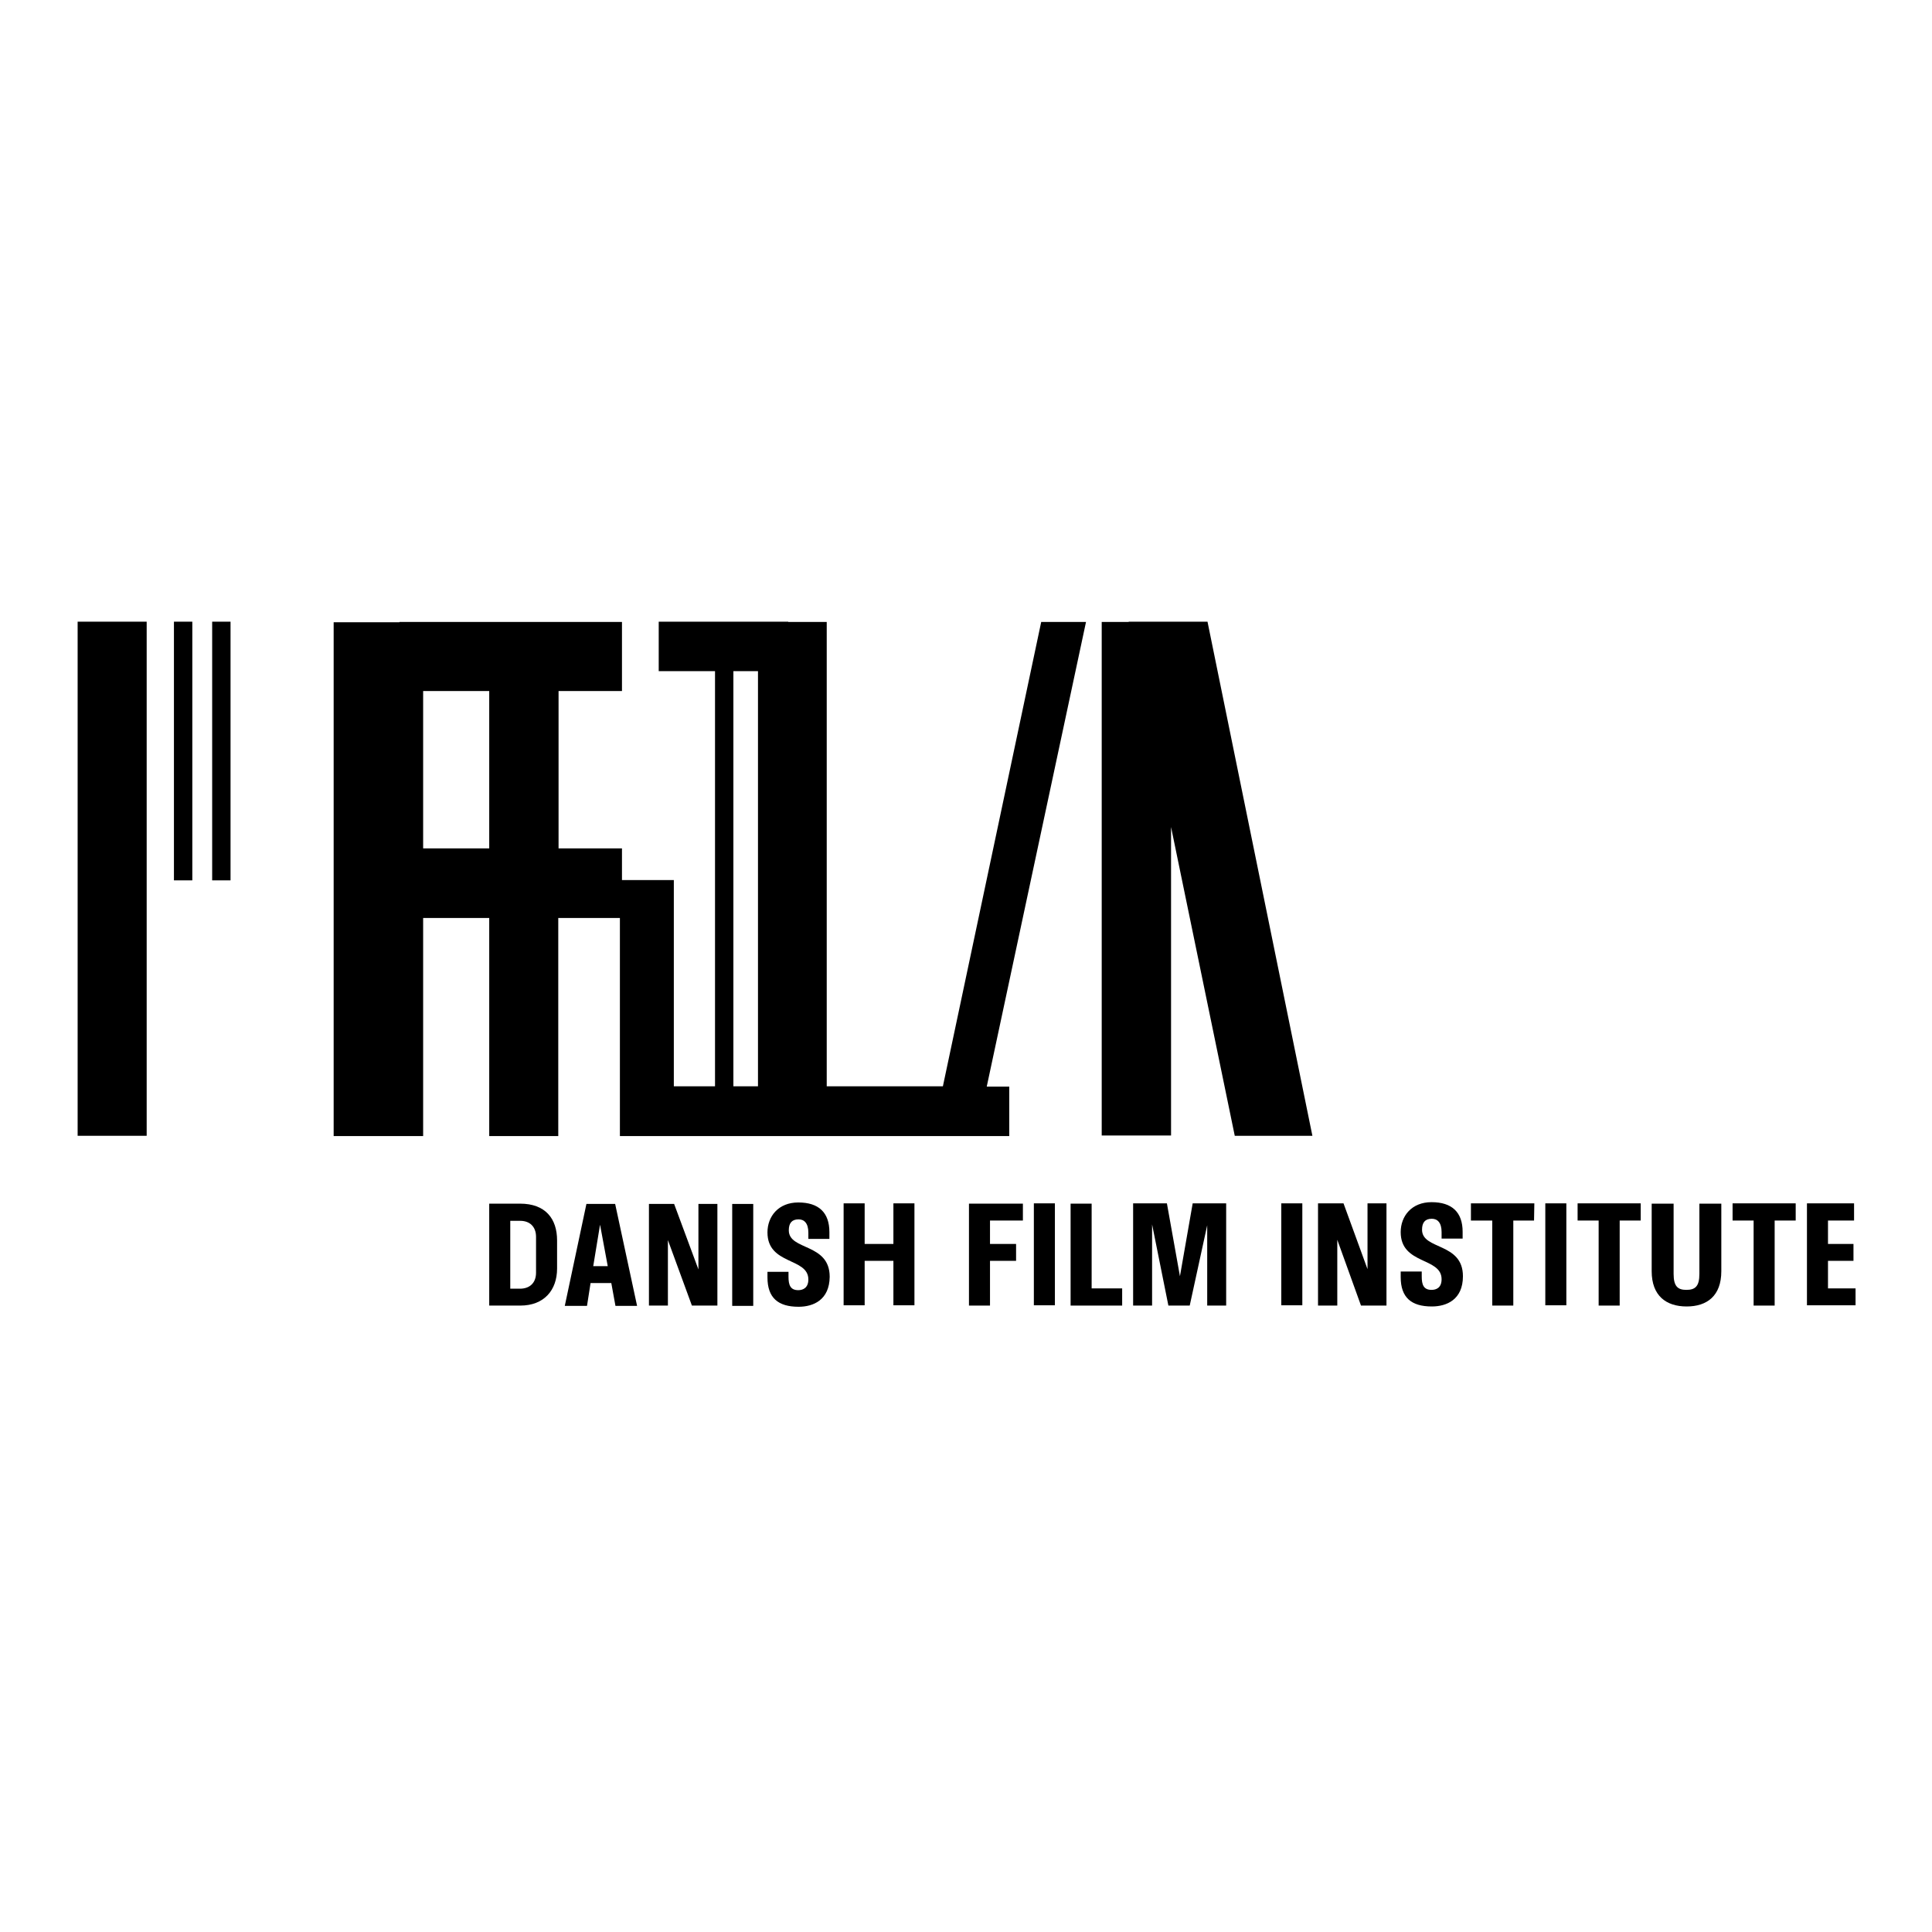
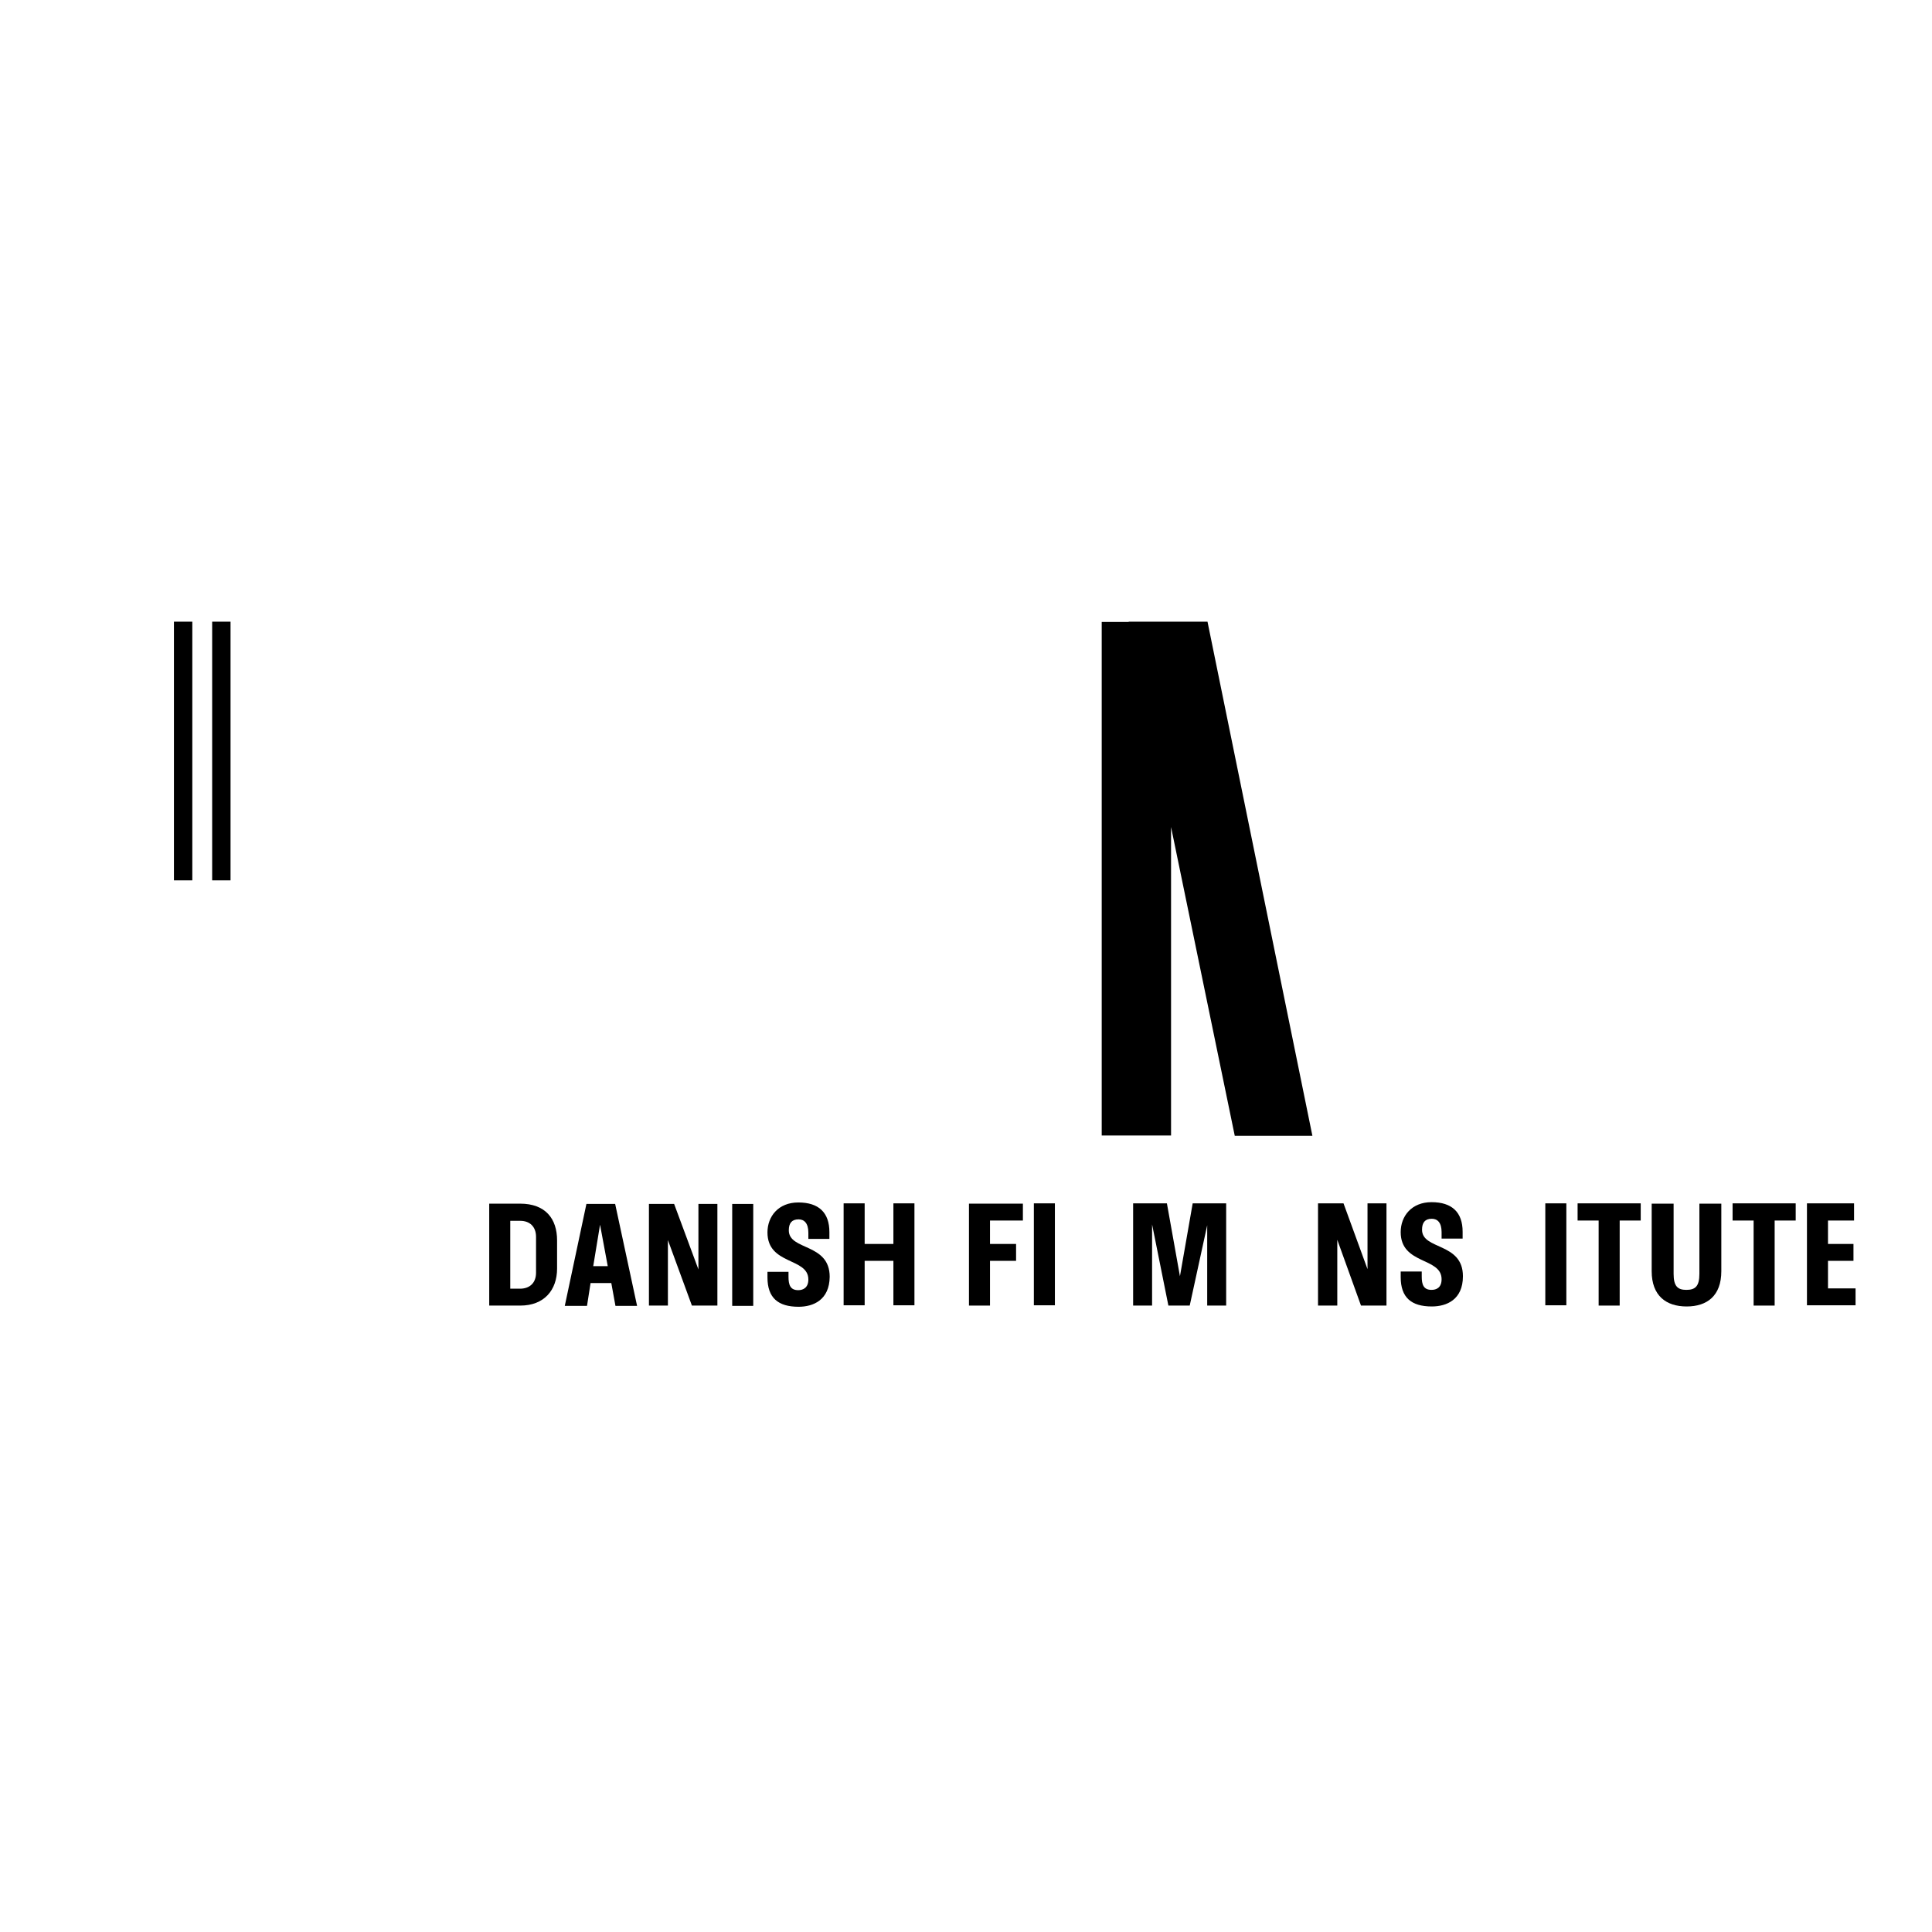
<svg xmlns="http://www.w3.org/2000/svg" version="1.1" id="layer" x="0px" y="0px" viewBox="-153 -46 652 652" style="enable-background:new -153 -46 652 652;" xml:space="preserve">
-   <rect x="-126.8" y="163.8" width="23.3" height="173.5" />
  <rect x="-94.3" y="163.8" width="6.2" height="87.3" />
  <rect x="-81.4" y="163.8" width="6.2" height="87.3" />
-   <path d="M-10.2,187.2h22.3v53.1h-22.3V187.2z M94.5,180.5h8.3v140.1h-8.3V180.5z M198.4,163.8l-33.2,156.8h-39.2V163.9h-13v-0.1  H94.5v0h-6.2v0h-19v16.7h19v140.1H74.4V251H56.9v-10.7H35.5v-53.1h21.4v-23.3H35.5H12.1h-30.3v0.1h-22.2v173.4h30.2v-73.6h22.3v73.6  h23.3v-73.6h20.8v73.6h13.1h5.1h13.9h6.2h8.3h10.3h11.8h1.2h61.5v-16.7h-7.6l33.5-156.8H198.4z" />
  <polygon points="227.9,163.8 227.9,163.9 218.8,163.9 218.8,337.2 242.2,337.2 242.2,233.1 263.7,337.3 289.9,337.3 254.5,163.8 " />
  <g>
    <path d="M116.5,395c-6.9,0-10.5-3-10.5-9.9v-1.9h7.1v1.7c0,2.7,0.6,4.5,3.3,4.5c1.6,0,3.4-0.8,3.4-3.6c0-7.5-13.8-4.8-13.8-15.9   c0-5.4,3.7-10.1,10.4-10.1c6.9,0,10.5,3.4,10.5,10v2.3h-7.1V370c0-3.2-1.4-4.5-3.3-4.5c-2.3,0-3.3,1.3-3.3,3.7   c0,6.9,13.8,4.2,13.8,15.7C126.9,392.7,121.5,395,116.5,395" />
-     <rect x="279.4" y="360.1" width="7.1" height="34.4" />
    <polygon points="291.8,394.6 291.8,360.1 300.4,360.1 308.5,382.3 308.5,360.1 314.9,360.1 314.9,394.6 306.3,394.6 298.3,372.4    298.3,394.6  " />
    <path d="M330.2,394.9c-6.9,0-10.5-3-10.5-9.9v-1.9h7.1v1.7c0,2.7,0.6,4.5,3.3,4.5c1.6,0,3.4-0.7,3.4-3.6c0-7.5-13.8-4.8-13.8-15.9   c0-5.4,3.7-10.1,10.4-10.1c6.9,0,10.5,3.4,10.5,10v2.3h-7.1v-2.2c0-3.2-1.4-4.5-3.3-4.5c-2.3,0-3.3,1.3-3.3,3.7   c0,6.9,13.8,4.2,13.8,15.7C340.7,392.6,335.2,394.9,330.2,394.9" />
-     <polygon points="350.6,394.6 350.6,365.9 343.4,365.9 343.4,360.1 364.8,360.1 364.7,365.9 357.7,365.9 357.7,394.6  " />
    <rect x="368.5" y="360.1" width="7.1" height="34.4" />
    <polygon points="386.5,394.6 386.5,365.9 379.4,365.9 379.4,360.1 400.7,360.1 400.7,365.9 393.6,365.9 393.6,394.6  " />
    <path d="M416.2,394.9c-6.9,0-11.8-3.6-11.8-11.9v-22.8h7.4v23.7c0,4.2,1.4,5.4,4.3,5.4c3,0,4.4-1.2,4.4-5.4v-23.7h7.4v22.8   C427.9,391.3,423.1,394.9,416.2,394.9" />
    <polygon points="438.8,394.6 438.8,365.9 431.7,365.9 431.7,360.1 453,360.1 453,365.9 445.9,365.9 445.9,394.6  " />
    <path d="M35,382.1v-9.5c0-7.3-3.9-12.4-12.5-12.4H12.1v34.4h10.5C30.6,394.6,35,389.4,35,382.1 M27.9,383.5c0,3.6-2.3,5.4-5.4,5.4   h-3.3V366h3.4c3.1,0,5.3,1.9,5.3,5.4V383.5z" />
    <path d="M53.3,387l1.4,7.7H62l-7.4-34.4h-9.7l-7.3,34.4h7.5l1.2-7.7H53.3z M47.2,381.3l2.3-14l2.6,14H47.2z" />
    <polygon points="66,394.6 66,360.3 74.5,360.3 82.7,382.4 82.7,360.3 89.1,360.3 89.1,394.6 80.5,394.6 72.4,372.5 72.4,394.6  " />
    <rect x="94.1" y="360.3" width="7.1" height="34.4" />
    <polygon points="148.5,394.5 148.5,379.5 138.8,379.5 138.8,394.5 131.7,394.5 131.7,360.1 138.8,360.1 138.8,373.8 148.5,373.8    148.5,360.1 155.6,360.1 155.6,394.5  " />
    <polygon points="473.2,394.5 456.8,394.5 456.8,360.1 472.7,360.1 472.7,365.9 463.9,365.9 463.9,373.8 472.5,373.8 472.5,379.5    463.9,379.5 463.9,388.8 473.2,388.8  " />
    <polygon points="181.1,365.9 181.1,373.8 189.9,373.8 189.9,379.5 181.1,379.5 181.1,394.6 174,394.6 174,360.2 192.2,360.2    192.2,365.9  " />
    <rect x="195.9" y="360.1" width="7.1" height="34.4" />
-     <polygon points="208.3,394.6 208.3,360.2 215.4,360.2 215.4,388.8 225.7,388.8 225.7,394.6  " />
    <polygon points="254.4,394.6 254.4,367.5 248.5,394.6 241.3,394.6 235.8,367.2 235.8,394.6 229.4,394.6 229.4,360.1 240.8,360.1    245.2,384.7 249.5,360.1 260.8,360.1 260.8,394.6  " />
  </g>
</svg>